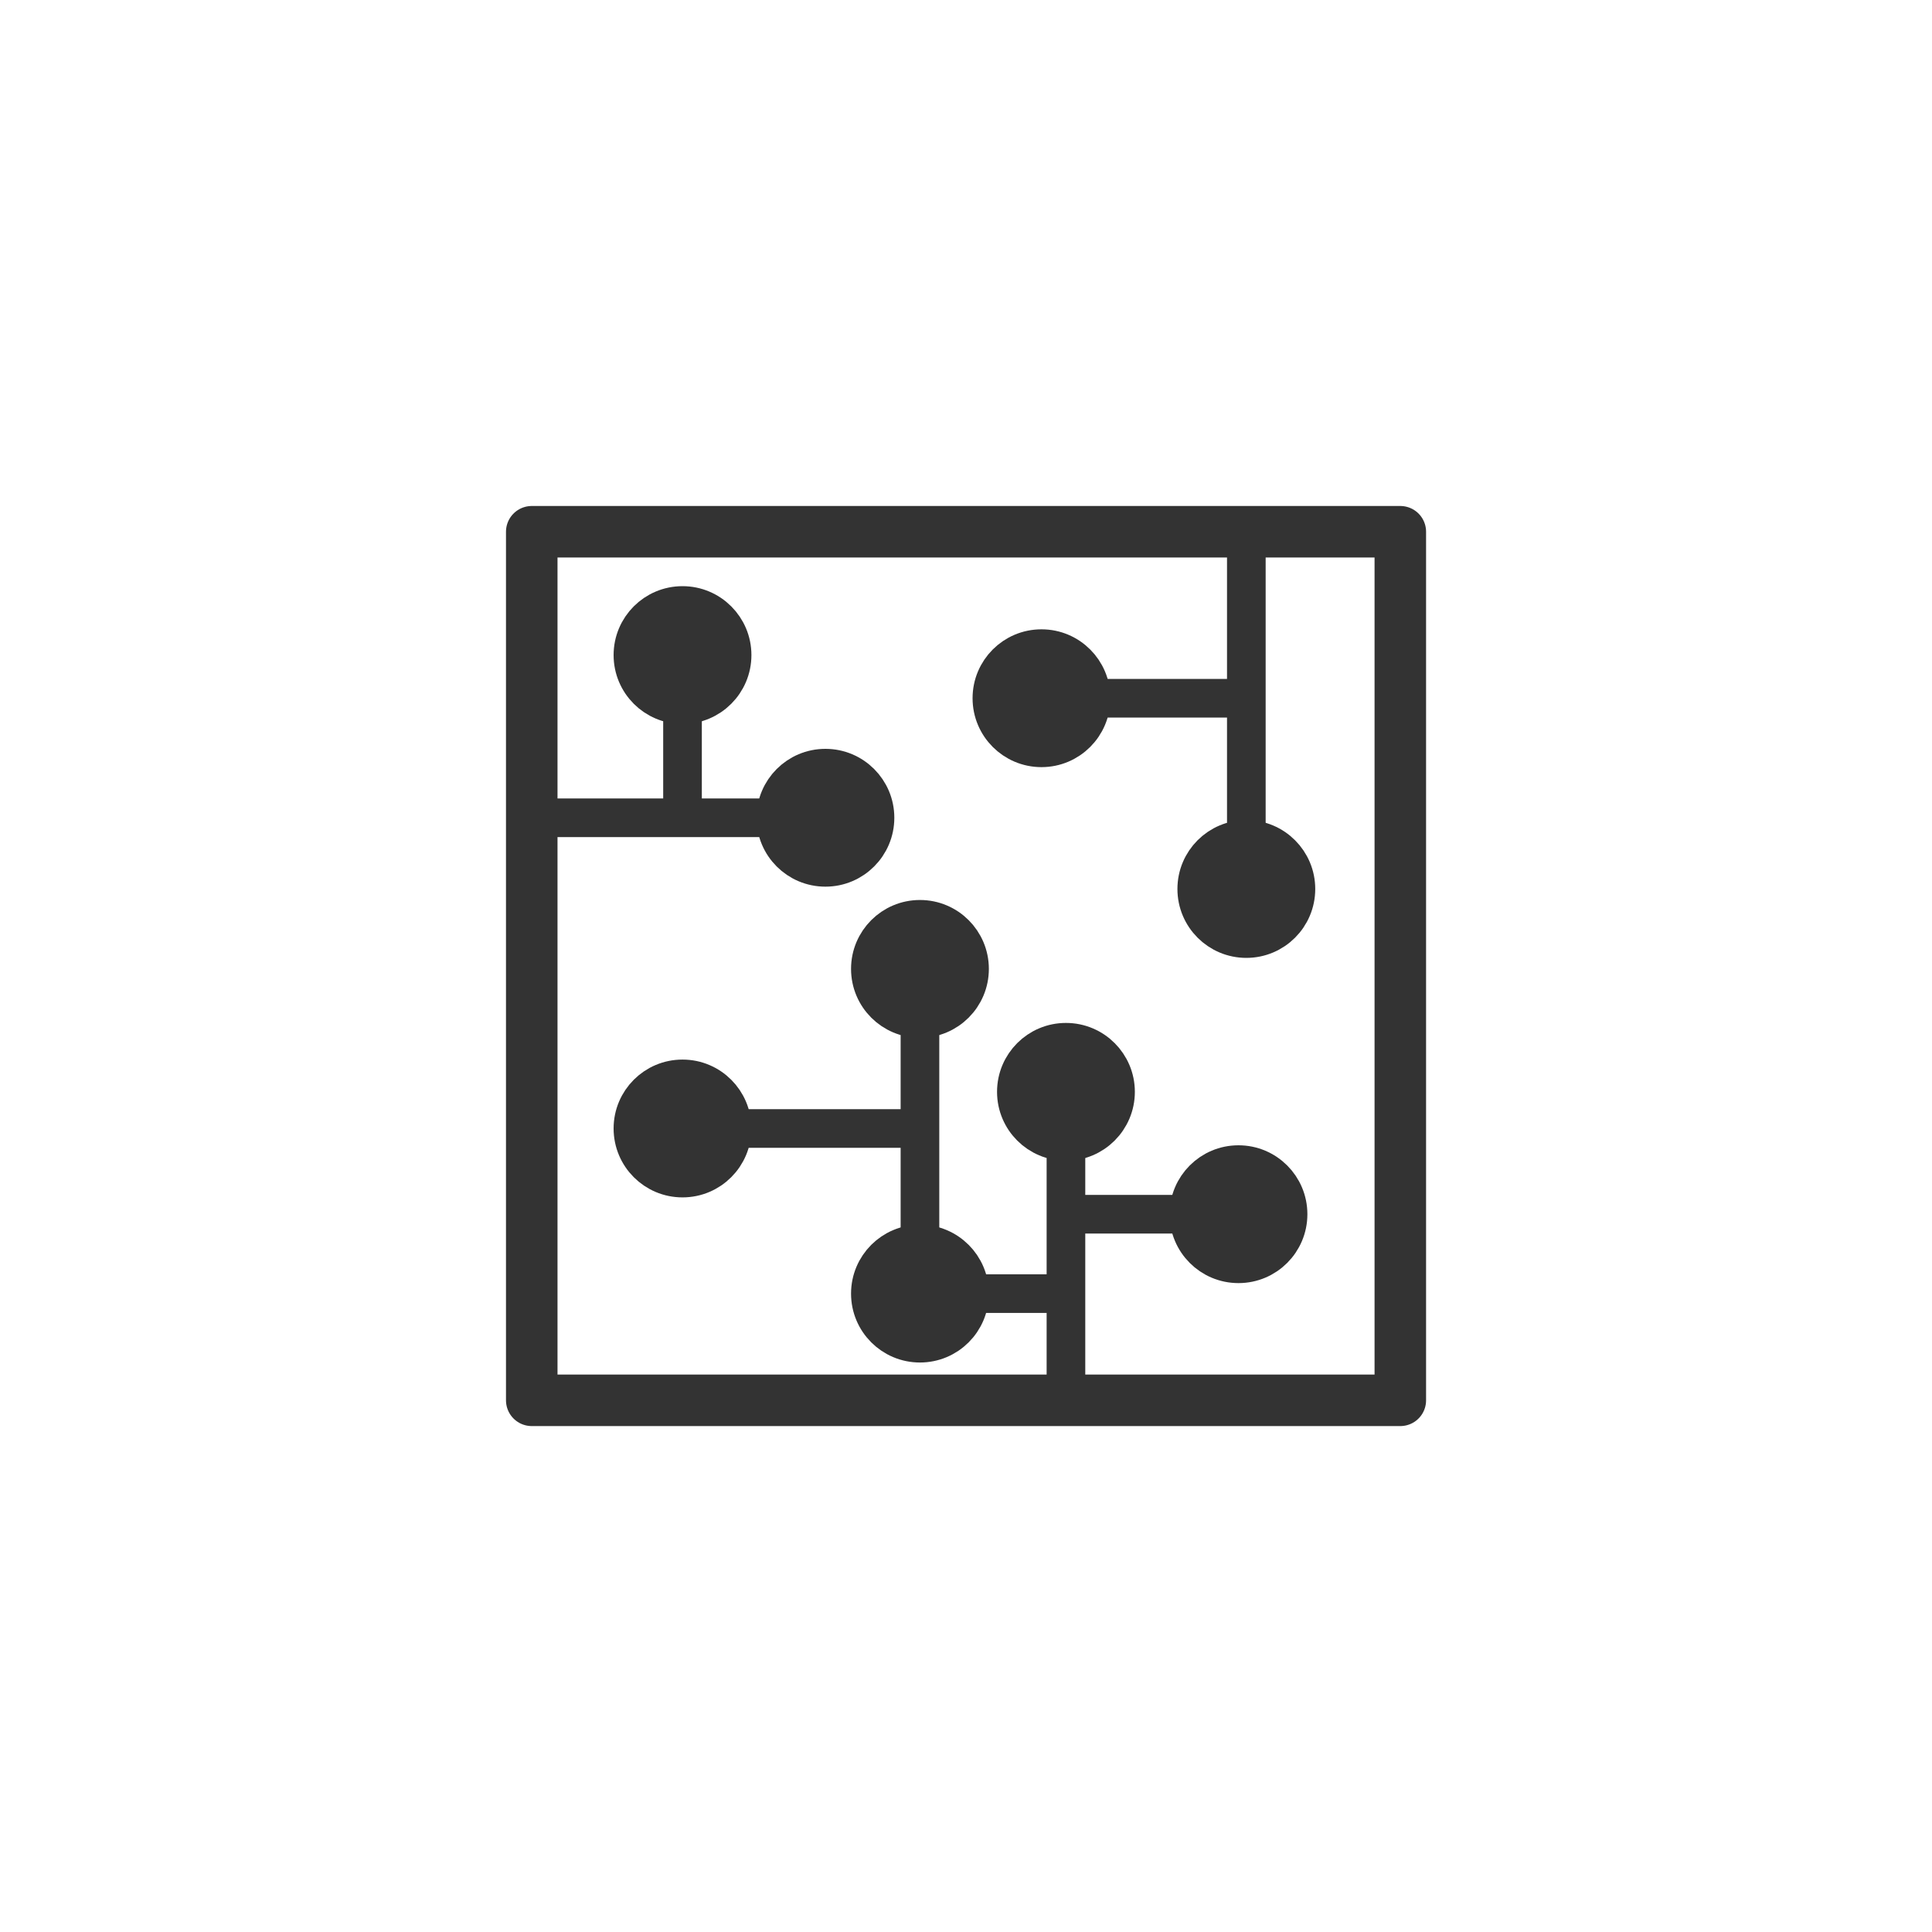
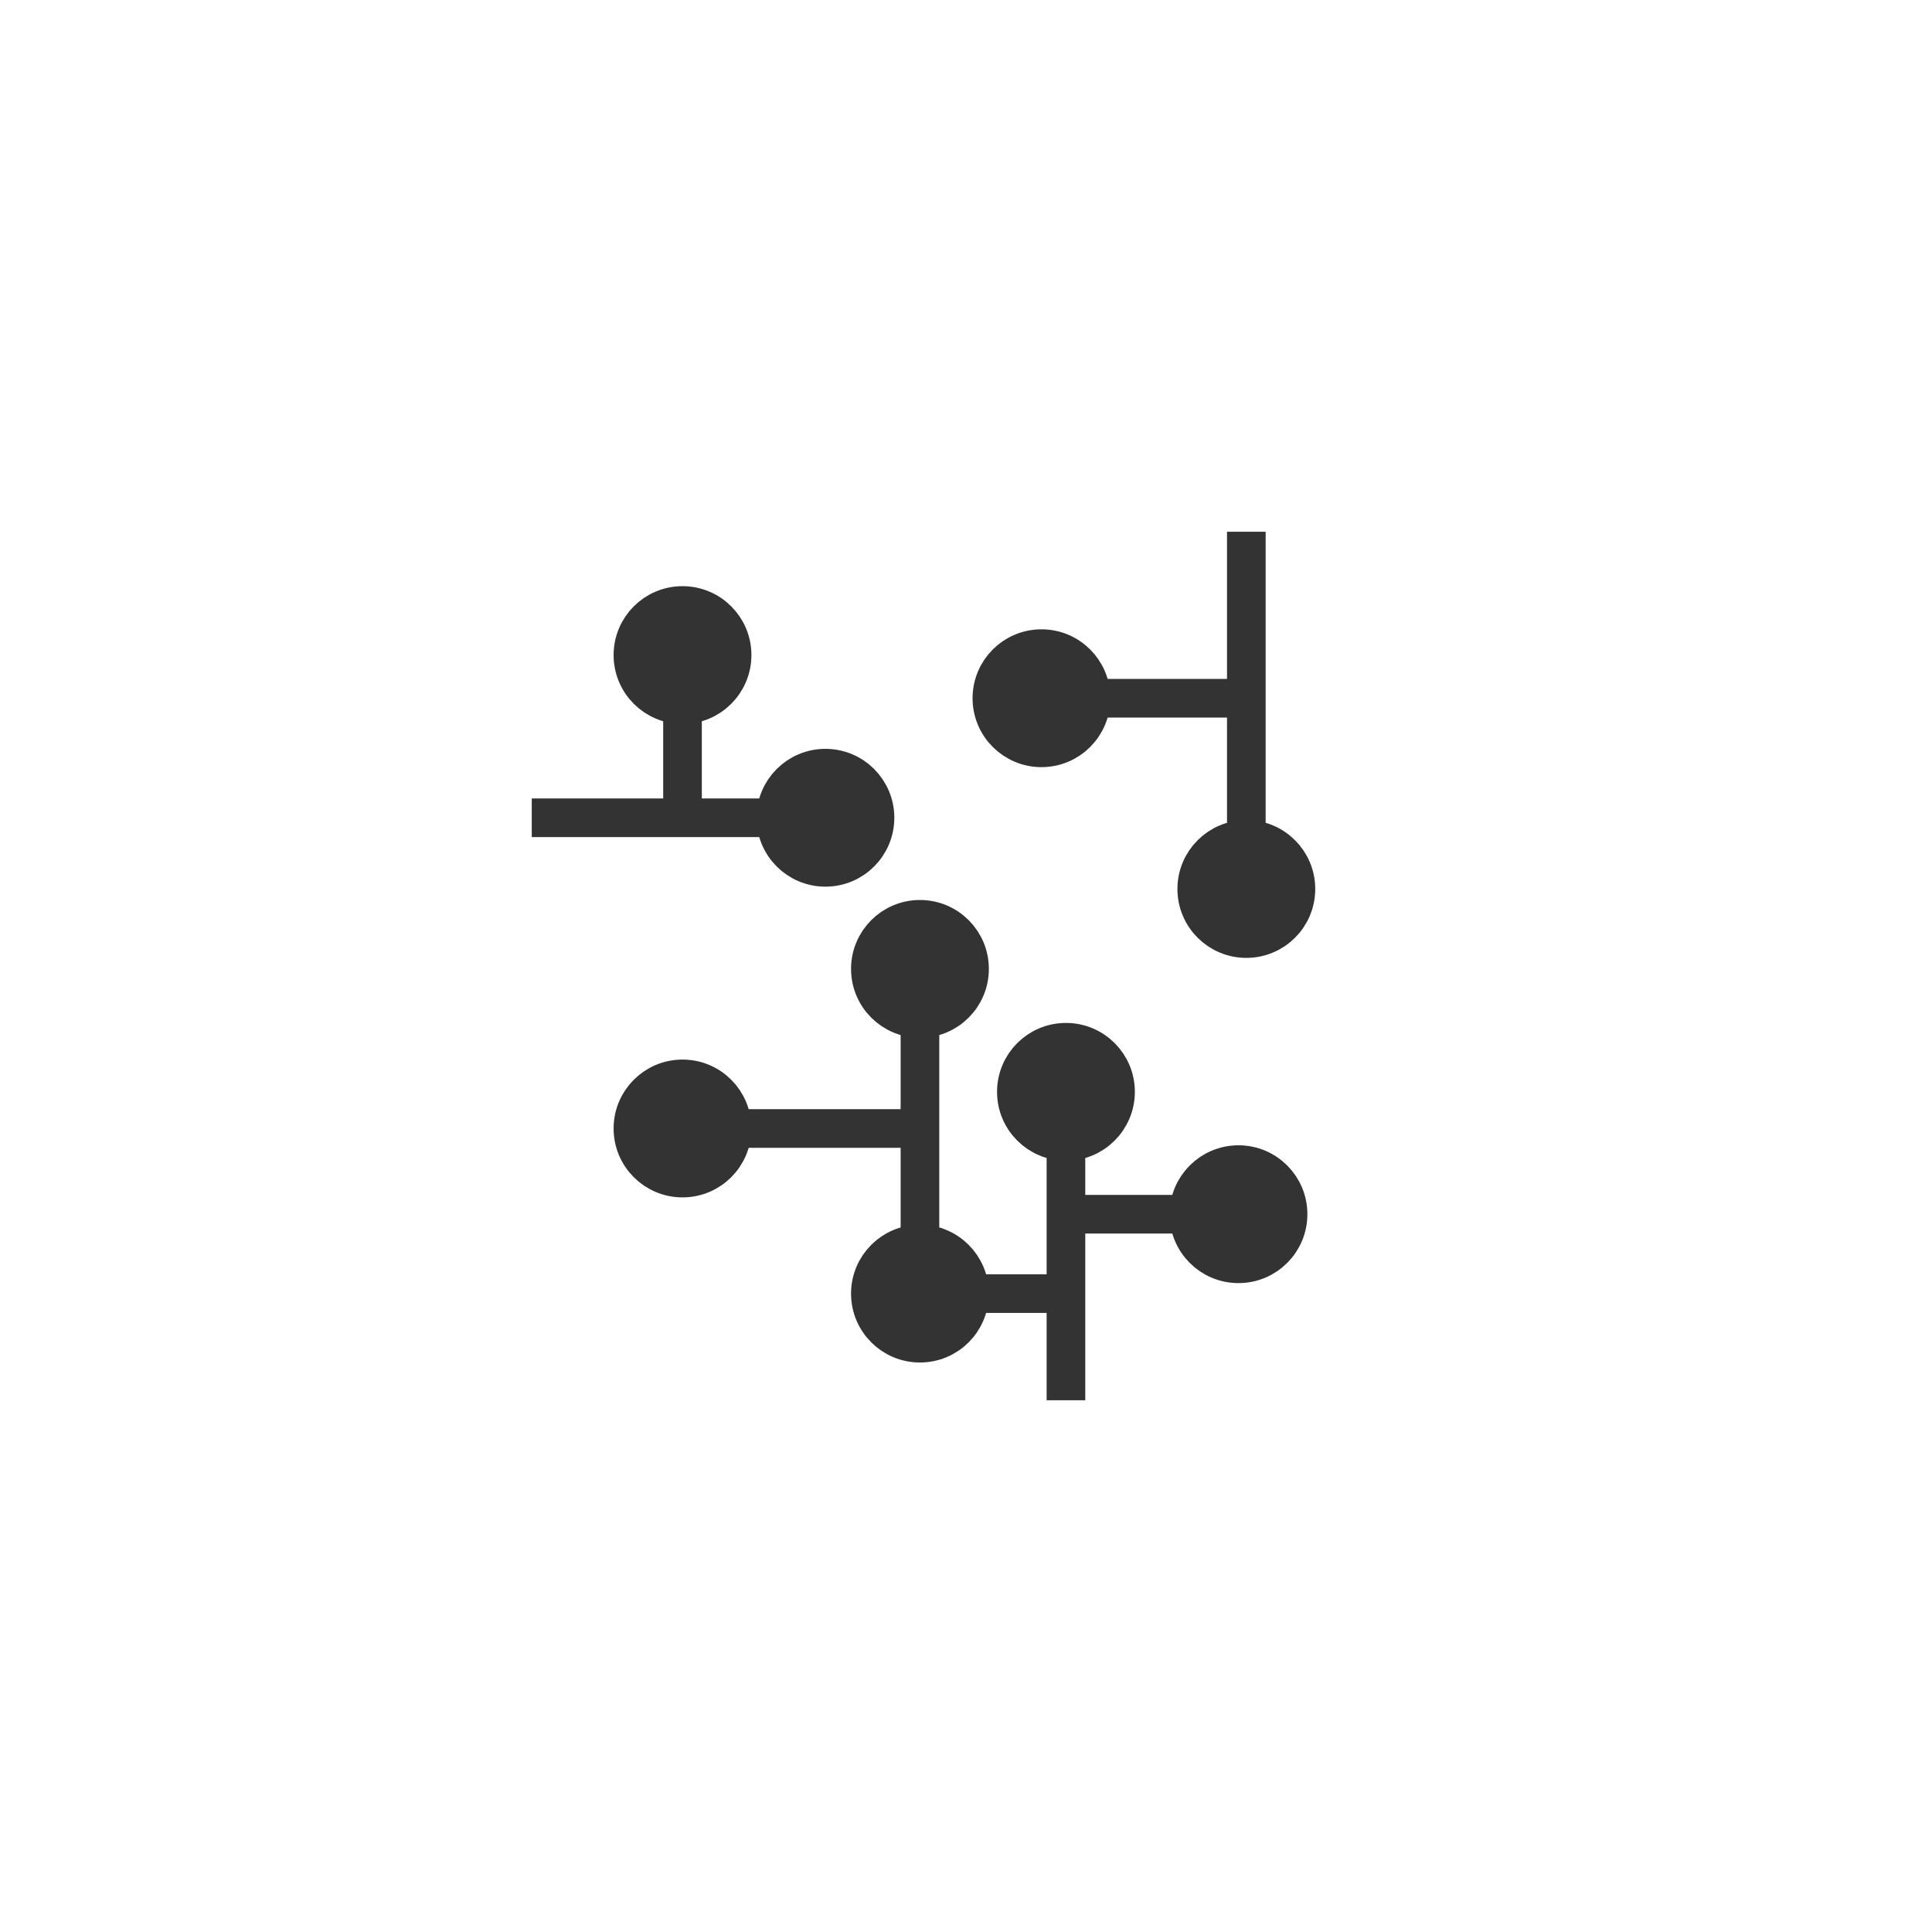
<svg xmlns="http://www.w3.org/2000/svg" version="1.1" id="レイヤー_1" x="0px" y="0px" width="300px" height="300px" viewBox="0 0 300 300" style="enable-background:new 0 0 300 300;" xml:space="preserve">
  <style type="text/css">
	.st0{fill:none;stroke:#333333;stroke-width:8;stroke-linecap:round;stroke-linejoin:round;stroke-miterlimit:10;}
	.st1{fill:none;stroke:#333333;stroke-width:6;stroke-linejoin:round;stroke-miterlimit:10;}
	.st2{fill:#333333;stroke:#333333;stroke-width:6;stroke-linecap:round;stroke-linejoin:round;stroke-miterlimit:10;}
</style>
  <g>
-     <rect x="82.57" y="82.57" class="st0" width="134.87" height="134.87" />
    <line class="st1" x1="193.53" y1="82.57" x2="193.53" y2="130.34" />
    <circle class="st2" cx="193.53" cy="138.04" r="7.7" />
    <line class="st1" x1="169.42" y1="108.42" x2="192.42" y2="108.42" />
    <circle class="st2" cx="161.72" cy="108.42" r="7.7" />
    <g>
      <line class="st1" x1="165.52" y1="217.43" x2="165.52" y2="177.23" />
      <circle class="st2" cx="165.52" cy="169.54" r="7.7" />
      <line class="st1" x1="150.55" y1="200.87" x2="165.52" y2="200.87" />
      <circle class="st2" cx="142.85" cy="200.87" r="7.7" />
      <line class="st1" x1="184.61" y1="188.54" x2="165.52" y2="188.54" />
      <circle class="st2" cx="192.31" cy="188.54" r="7.7" />
    </g>
    <line class="st1" x1="142.85" y1="193.39" x2="142.85" y2="158.15" />
    <circle class="st2" cx="142.85" cy="150.45" r="7.7" />
    <line class="st1" x1="113.68" y1="175.23" x2="142.85" y2="175.23" />
    <circle class="st2" cx="105.98" cy="175.23" r="7.7" />
    <line class="st1" x1="82.57" y1="126.98" x2="120.47" y2="126.98" />
    <circle class="st2" cx="128.17" cy="126.98" r="7.7" />
    <line class="st1" x1="105.98" y1="109.42" x2="105.98" y2="126.98" />
    <circle class="st2" cx="105.98" cy="101.72" r="7.7" />
  </g>
</svg>